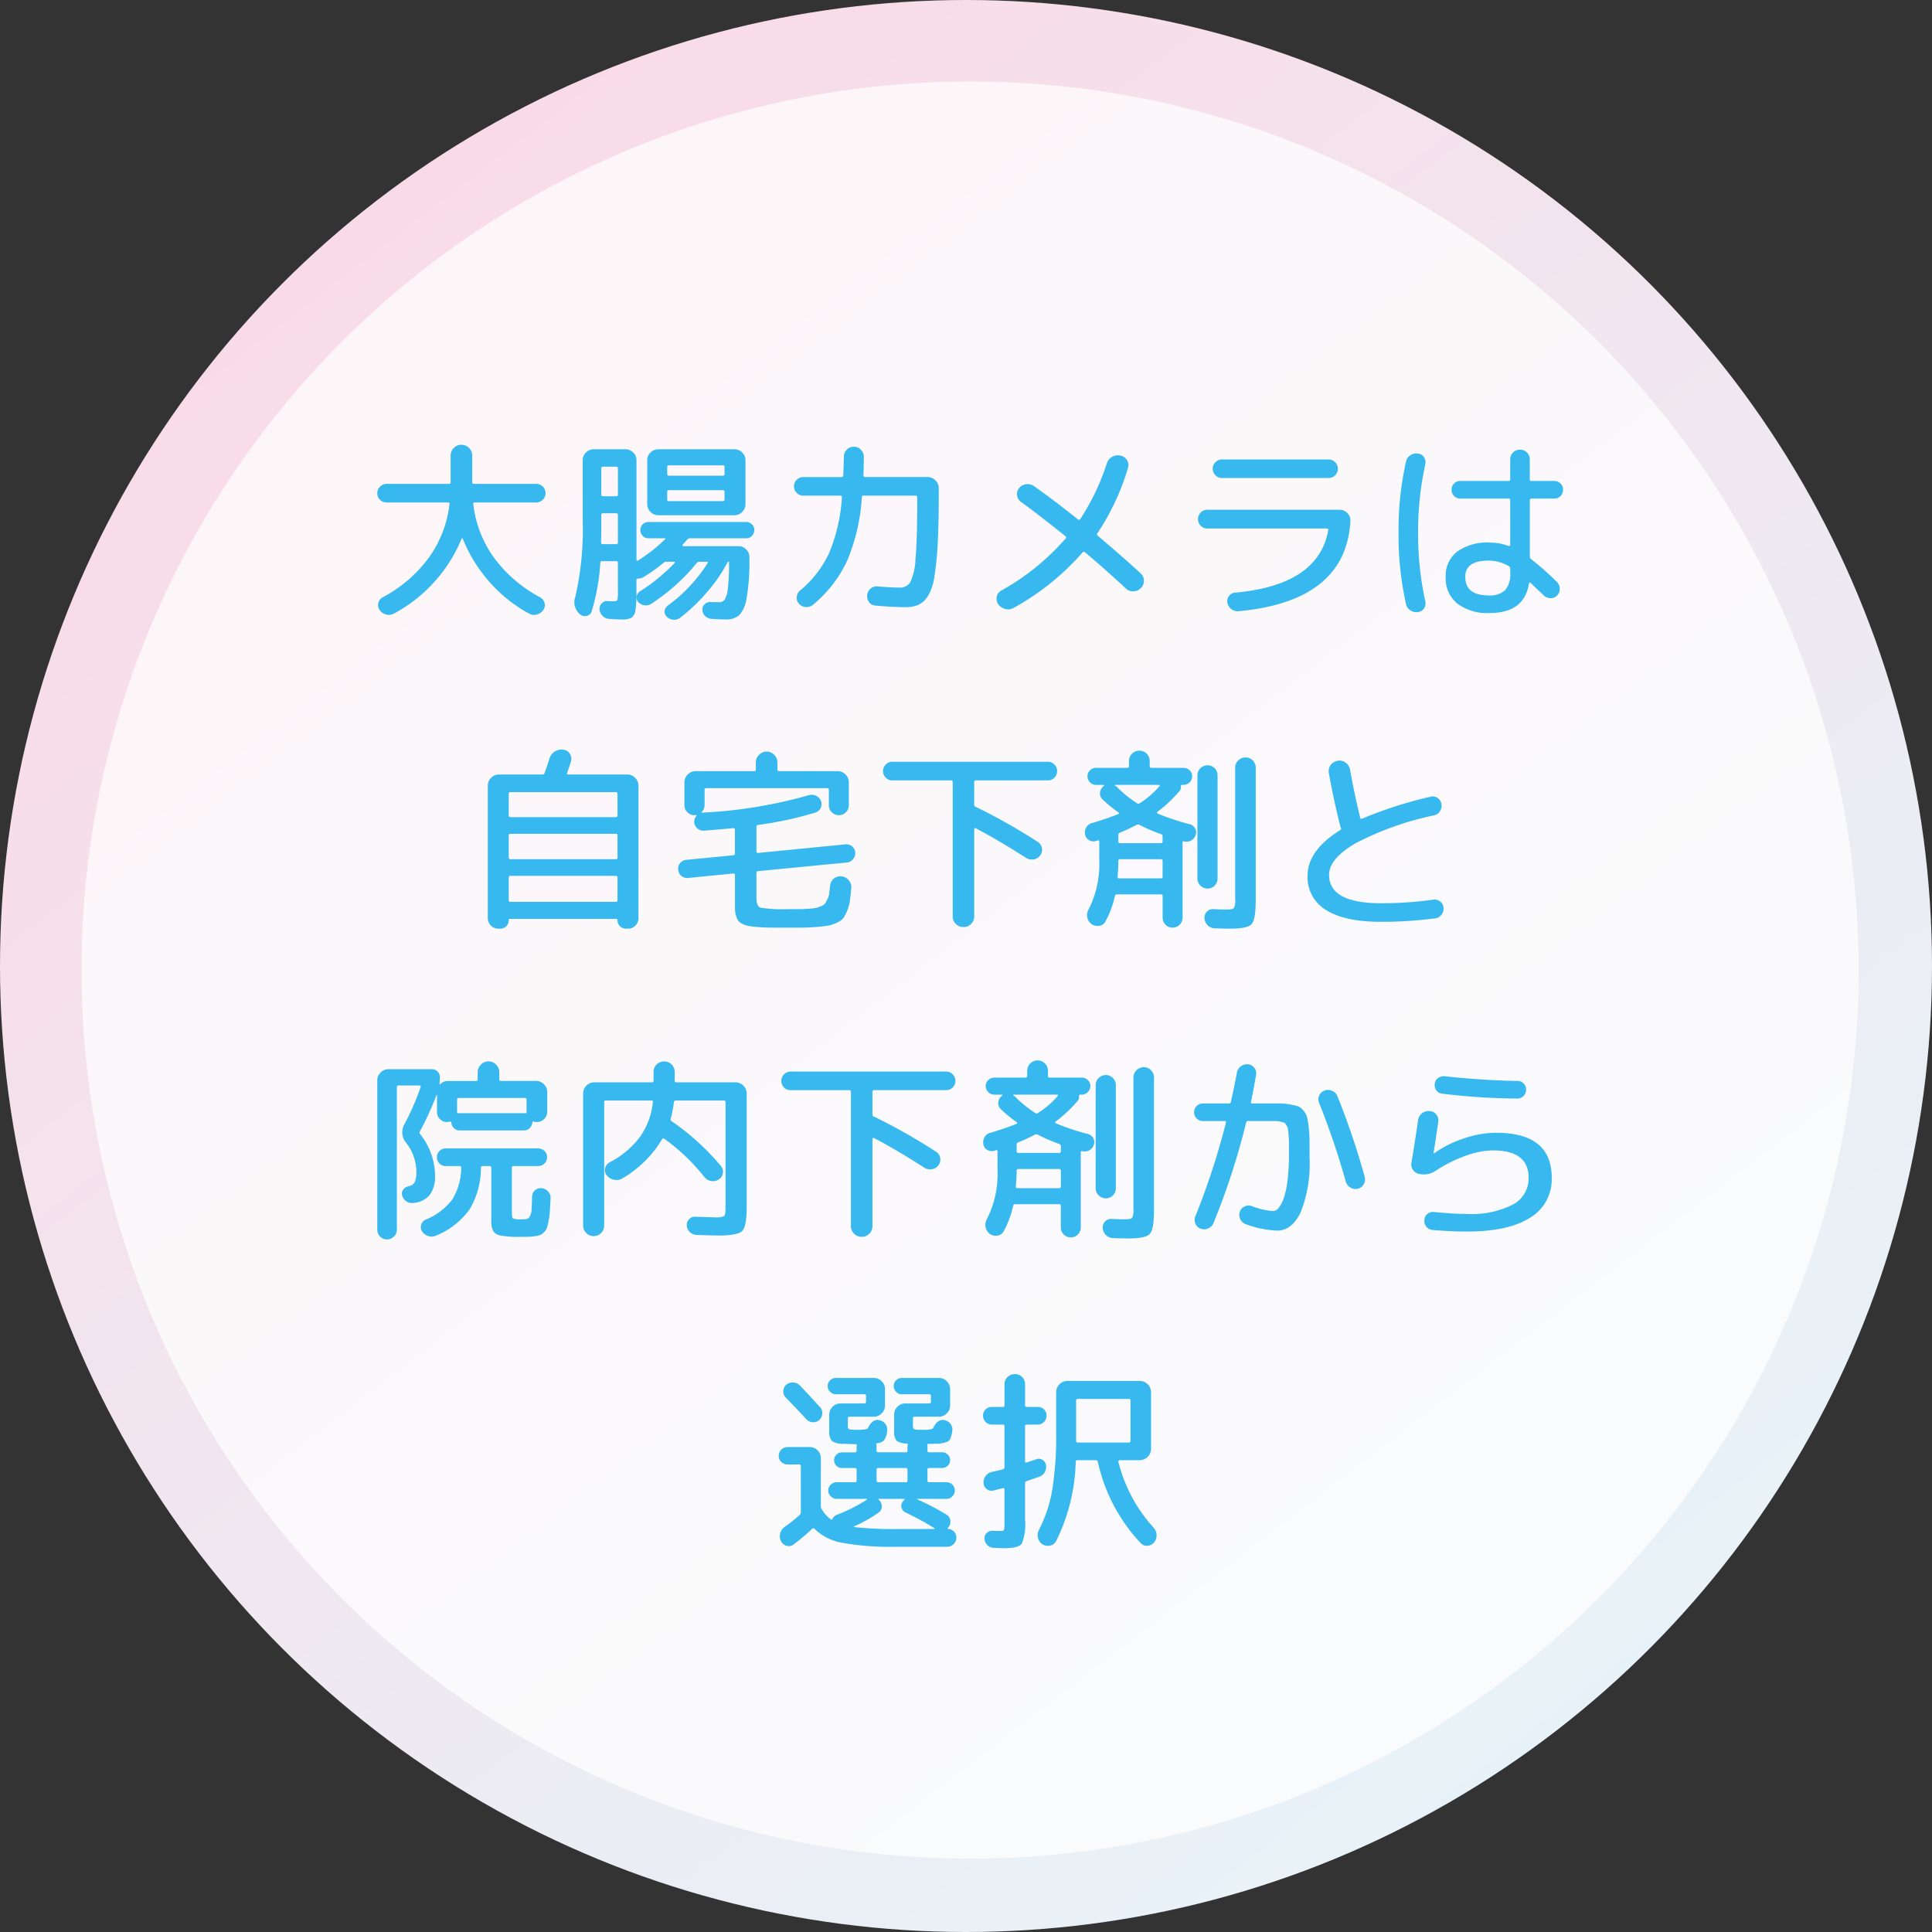
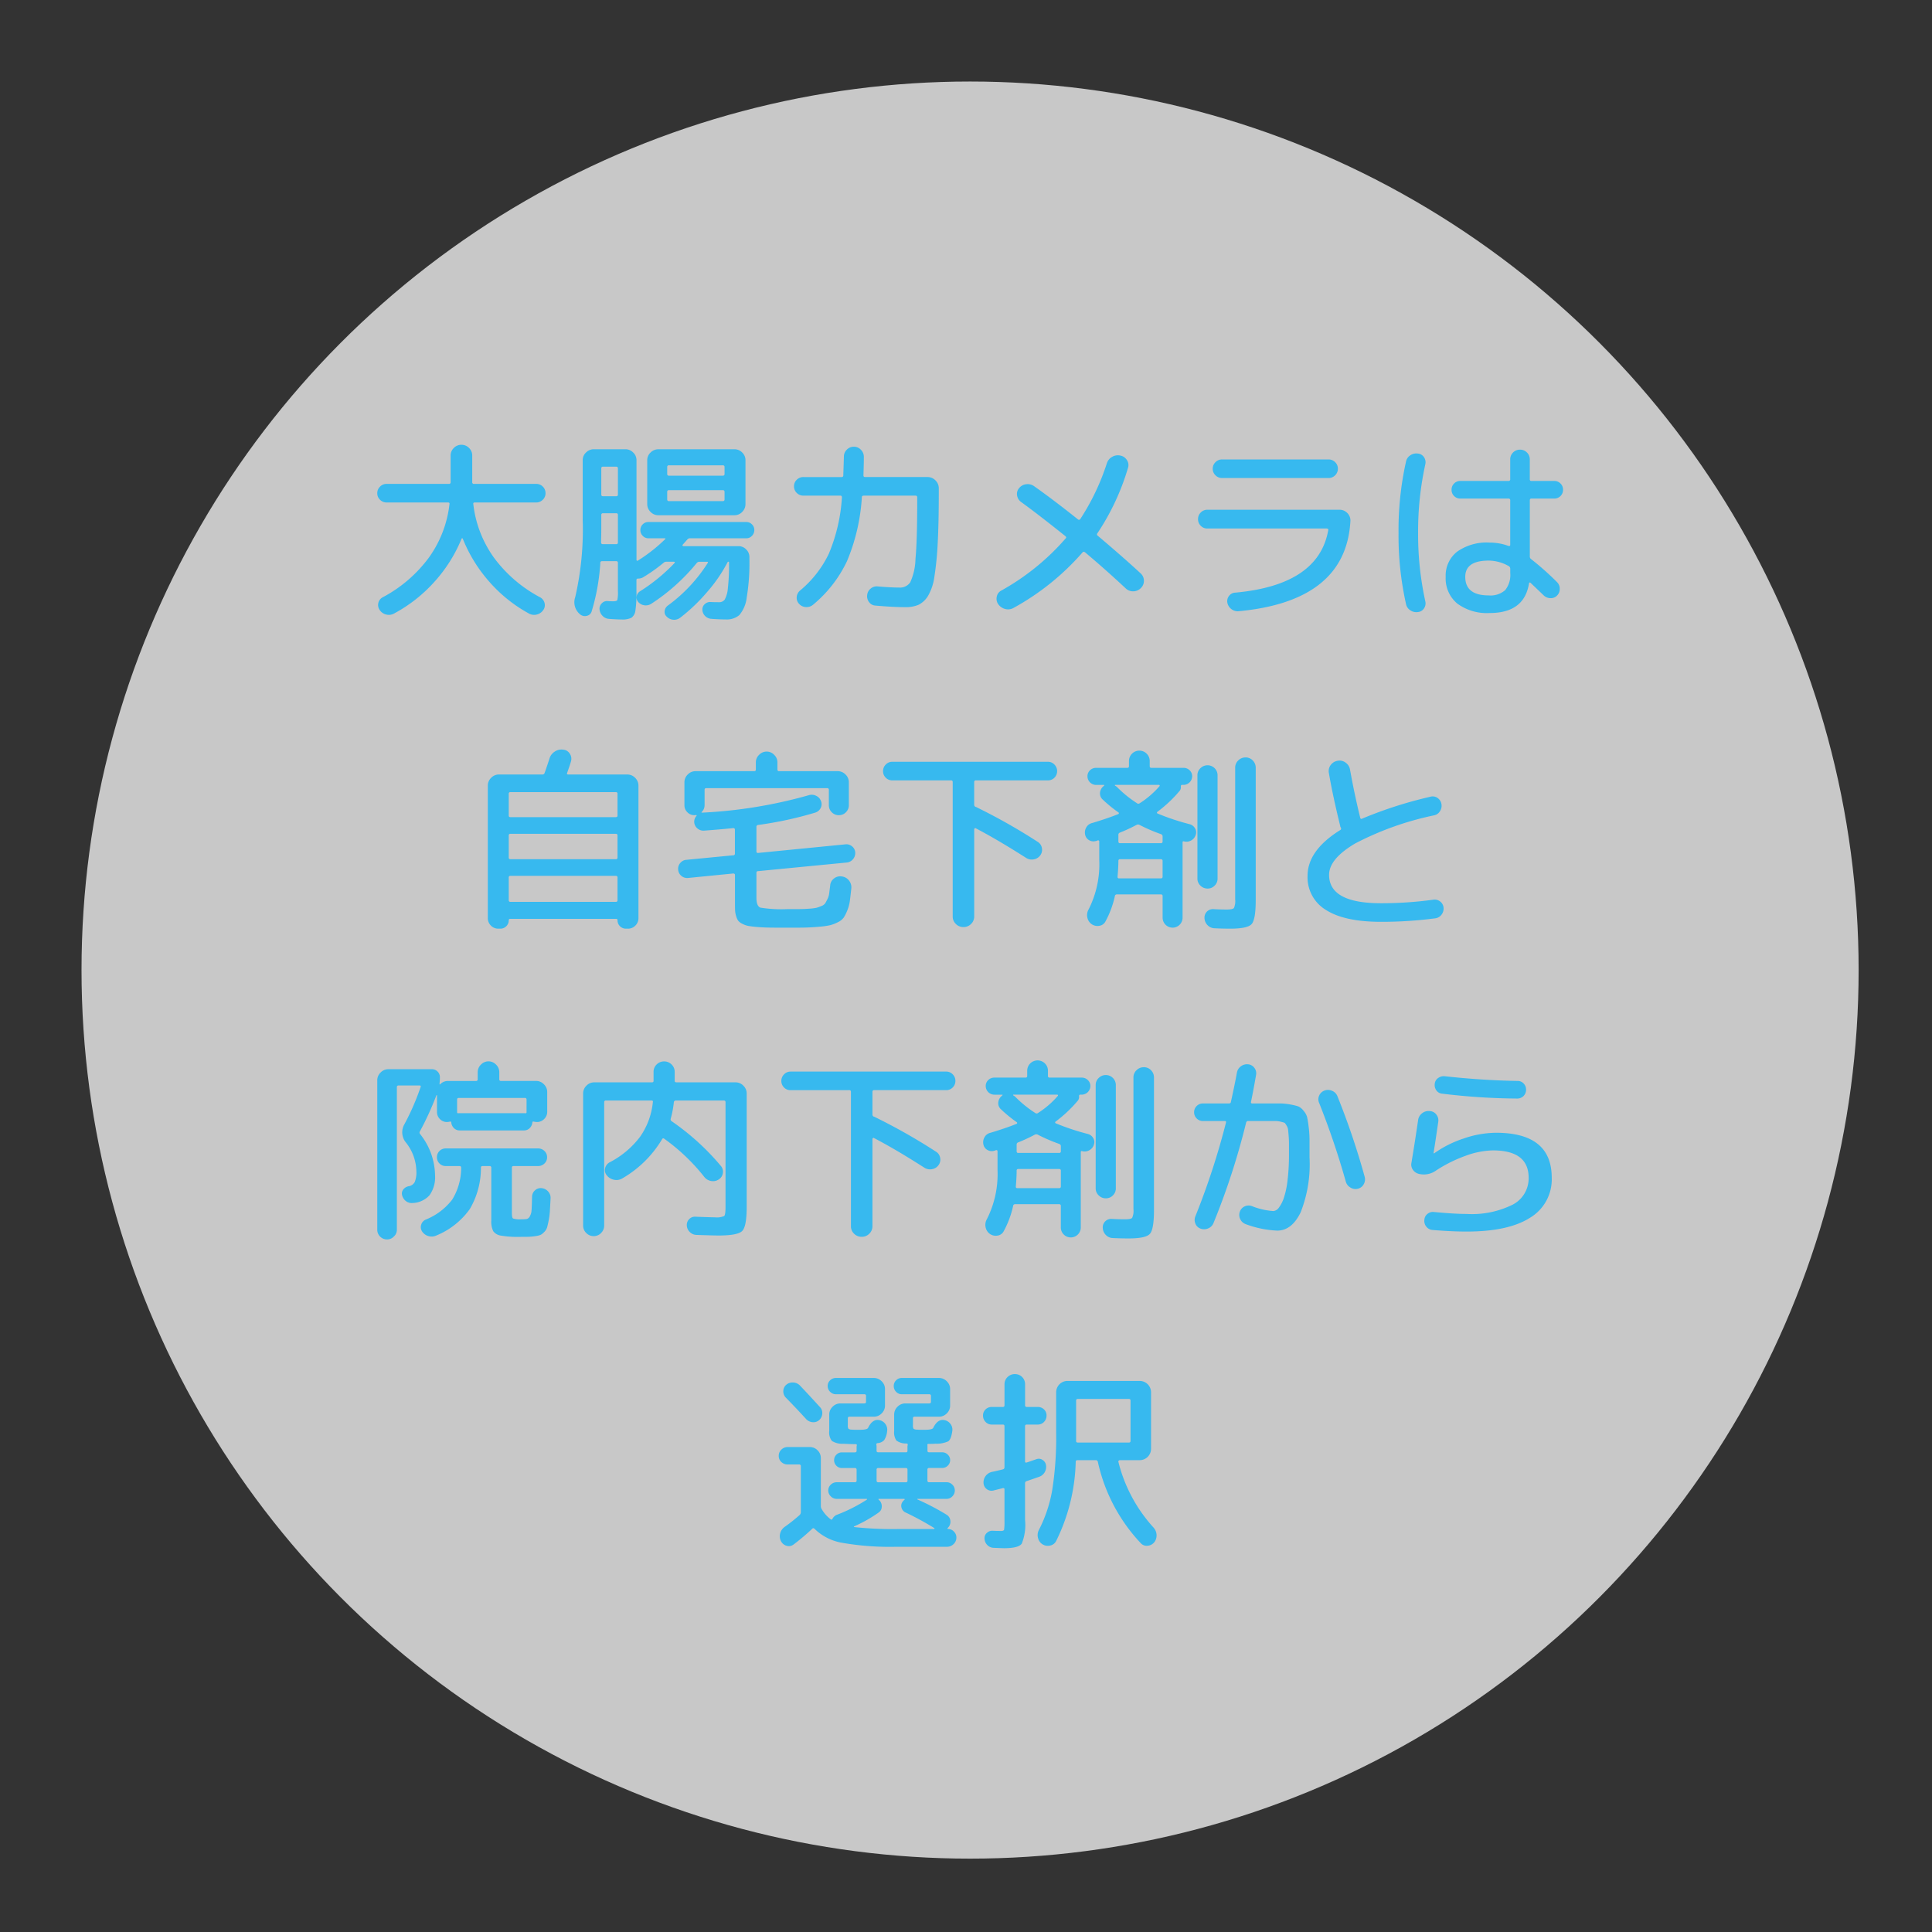
<svg xmlns="http://www.w3.org/2000/svg" width="237" height="237" viewBox="0 0 237 237">
  <rect x="0" y="0" width="237" height="237" fill="#333333" stroke="none" />
  <defs>
    <linearGradient id="linear-gradient" x1="0.823" y1="0.902" x2="0" y2="-0.168" gradientUnits="objectBoundingBox">
      <stop offset="0" stop-color="#e7f3f8" />
      <stop offset="1" stop-color="#ffd3e2" />
    </linearGradient>
  </defs>
  <g id="kv_point03" transform="translate(-124 -842)">
-     <circle id="楕円形_24" data-name="楕円形 24" cx="118.5" cy="118.5" r="118.5" transform="translate(124 842)" fill="url(#linear-gradient)" />
    <circle id="楕円形_27" data-name="楕円形 27" cx="109" cy="109" r="109" transform="translate(134 852)" fill="#fff" opacity="0.73" />
    <path id="パス_790" data-name="パス 790" d="M-52.08-13.488a1.083,1.083,0,0,1-.336.792,1.111,1.111,0,0,1-.816.336h-7.536q-.216,0-.168.216A13.918,13.918,0,0,0-58.38-5.556,16.814,16.814,0,0,0-52.728-.72a1.1,1.1,0,0,1,.528.684,1.018,1.018,0,0,1-.144.852,1.325,1.325,0,0,1-.792.564,1.291,1.291,0,0,1-.96-.108A17.766,17.766,0,0,1-58.944-2.6,18.222,18.222,0,0,1-62.232-7.92a.077.077,0,0,0-.072-.048.077.077,0,0,0-.072.048A18.114,18.114,0,0,1-65.736-2.6,18.186,18.186,0,0,1-70.68,1.272a1.291,1.291,0,0,1-.96.108,1.325,1.325,0,0,1-.792-.564,1.054,1.054,0,0,1-.156-.852,1.058,1.058,0,0,1,.516-.684A16.814,16.814,0,0,0-66.42-5.556a13.918,13.918,0,0,0,2.556-6.588q.048-.216-.168-.216h-7.536a1.111,1.111,0,0,1-.816-.336,1.083,1.083,0,0,1-.336-.792,1.111,1.111,0,0,1,.336-.816,1.111,1.111,0,0,1,.816-.336h7.632a.191.191,0,0,0,.216-.216V-18.12a1.254,1.254,0,0,1,.4-.936,1.286,1.286,0,0,1,.924-.384,1.286,1.286,0,0,1,.924.384,1.254,1.254,0,0,1,.4.936v3.264a.191.191,0,0,0,.216.216h7.632a1.111,1.111,0,0,1,.816.336A1.111,1.111,0,0,1-52.08-13.488ZM-46.416.984a.788.788,0,0,1-.612.564.893.893,0,0,1-.828-.2,1.912,1.912,0,0,1-.576-2.112,37.055,37.055,0,0,0,.912-9.48v-7.3a1.275,1.275,0,0,1,.408-.948,1.333,1.333,0,0,1,.96-.4h3.864a1.333,1.333,0,0,1,.96.4,1.275,1.275,0,0,1,.408.948V-5.328a.118.118,0,0,0,.06.108.08.08,0,0,0,.108-.012,19.481,19.481,0,0,0,3.336-2.616q.12-.12-.072-.12h-1.968a.93.93,0,0,1-.7-.3.988.988,0,0,1-.288-.708.948.948,0,0,1,.288-.7.948.948,0,0,1,.7-.288h12a.948.948,0,0,1,.7.288.948.948,0,0,1,.288.7.988.988,0,0,1-.288.708.93.93,0,0,1-.7.3h-6.912a.387.387,0,0,0-.312.144l-.576.648q-.048.024-.012.1t.084.072h6.768a1.293,1.293,0,0,1,.948.4,1.293,1.293,0,0,1,.4.948V-5.4A25.793,25.793,0,0,1-27.4-.7a4.022,4.022,0,0,1-.912,2.16,2.375,2.375,0,0,1-1.644.528q-.72,0-1.752-.072a1.178,1.178,0,0,1-.78-.336,1.11,1.11,0,0,1-.348-.768.841.841,0,0,1,.288-.7.943.943,0,0,1,.72-.264q.384.024,1.032.024a.813.813,0,0,0,.7-.324,3.456,3.456,0,0,0,.384-1.4,25.352,25.352,0,0,0,.144-3.12v-.048a.064.064,0,0,0-.072-.072.1.1,0,0,0-.1.048,18.544,18.544,0,0,1-2.5,3.648,21.874,21.874,0,0,1-3.312,3.168,1.222,1.222,0,0,1-.852.252,1.238,1.238,0,0,1-.8-.372.778.778,0,0,1-.264-.7A.972.972,0,0,1-37.08.288a19.089,19.089,0,0,0,4.9-5.232q.1-.144-.12-.144h-.888a.413.413,0,0,0-.336.144A24.078,24.078,0,0,1-39.12.072a1.212,1.212,0,0,1-.828.18,1.229,1.229,0,0,1-.756-.4A.82.82,0,0,1-40.9-.852a.887.887,0,0,1,.408-.612,21.952,21.952,0,0,0,4.248-3.48.066.066,0,0,0,.012-.1.1.1,0,0,0-.084-.048h-.912a.489.489,0,0,0-.36.12,20.01,20.01,0,0,1-2.5,1.776,1.137,1.137,0,0,1-.624.168q-.216,0-.216.168v1.368A14.339,14.339,0,0,1-41.052.876a1.29,1.29,0,0,1-.48.9,2.449,2.449,0,0,1-1.212.216q-.528,0-1.536-.072a1.176,1.176,0,0,1-.792-.36,1.3,1.3,0,0,1-.384-.816A.937.937,0,0,1-45.168,0a.869.869,0,0,1,.744-.264q.288.024.624.024.456,0,.528-.156A4.275,4.275,0,0,0-43.2-1.488V-4.944q0-.216-.192-.216h-1.752a.191.191,0,0,0-.216.216A25.686,25.686,0,0,1-46.416.984Zm1.176-17.52v3.192a.191.191,0,0,0,.216.216h1.632q.192,0,.192-.216v-3.192q0-.216-.192-.216h-1.632A.191.191,0,0,0-45.24-16.536Zm0,7.464q0,.288-.012.828t-.012.78a.191.191,0,0,0,.216.216h1.656q.192,0,.192-.216v-3.36q0-.216-.192-.216h-1.632a.191.191,0,0,0-.216.216Zm7.008-9.816H-28.9a1.293,1.293,0,0,1,.948.4,1.293,1.293,0,0,1,.4.948v5.376a1.333,1.333,0,0,1-.4.96,1.275,1.275,0,0,1-.948.408h-9.336a1.314,1.314,0,0,1-.96-.408,1.314,1.314,0,0,1-.408-.96v-5.376a1.275,1.275,0,0,1,.408-.948A1.333,1.333,0,0,1-38.232-18.888Zm8.112,6.144v-.912a.191.191,0,0,0-.216-.216h-6.6a.191.191,0,0,0-.216.216v.912a.191.191,0,0,0,.216.216h6.6A.191.191,0,0,0-30.12-12.744Zm0-3.12v-.84a.191.191,0,0,0-.216-.216h-6.6a.191.191,0,0,0-.216.216v.84a.191.191,0,0,0,.216.216h6.6A.191.191,0,0,0-30.12-15.864Zm9.672,2.664a1.111,1.111,0,0,1-.816-.336,1.111,1.111,0,0,1-.336-.816,1.083,1.083,0,0,1,.336-.792,1.111,1.111,0,0,1,.816-.336h4.68a.191.191,0,0,0,.216-.216q.072-2.16.072-2.28a1.178,1.178,0,0,1,.36-.864,1.178,1.178,0,0,1,.864-.36,1.16,1.16,0,0,1,.864.372,1.218,1.218,0,0,1,.36.876q0,.816-.048,2.256,0,.216.192.216h7.68a1.314,1.314,0,0,1,.96.408,1.314,1.314,0,0,1,.408.96v.552q0,3.768-.132,6.216a38.124,38.124,0,0,1-.4,4.044A6.354,6.354,0,0,1-5.16-.9,2.865,2.865,0,0,1-6.324.192,4.012,4.012,0,0,1-7.968.48q-1.464,0-3.624-.192a1.026,1.026,0,0,1-.78-.4,1.166,1.166,0,0,1-.252-.876,1.164,1.164,0,0,1,.408-.792,1.15,1.15,0,0,1,.84-.288q1.656.144,2.688.144a1.511,1.511,0,0,0,1.344-.636A7.223,7.223,0,0,0-6.7-5.412q.216-2.22.216-6.948v-.624A.191.191,0,0,0-6.7-13.2h-6.336q-.24,0-.24.192A23.924,23.924,0,0,1-15.1-5.16,15.578,15.578,0,0,1-19.272.192a1.221,1.221,0,0,1-.888.276A1.19,1.19,0,0,1-21,.048a1.052,1.052,0,0,1-.264-.828,1.154,1.154,0,0,1,.408-.78,13.341,13.341,0,0,0,3.528-4.512,21.138,21.138,0,0,0,1.608-6.912q0-.216-.192-.216ZM5.328.576A1.345,1.345,0,0,1,4.32.708,1.5,1.5,0,0,1,3.456.12a1.179,1.179,0,0,1-.18-.936A1.052,1.052,0,0,1,3.84-1.56a29.394,29.394,0,0,0,7.9-6.408q.12-.12-.048-.264-3.36-2.688-5.448-4.2a1.206,1.206,0,0,1-.48-.816,1.062,1.062,0,0,1,.264-.888A1.274,1.274,0,0,1,6.9-14.6a1.35,1.35,0,0,1,.972.252q2.568,1.824,5.352,4.056a.19.19,0,0,0,.288-.024,28.448,28.448,0,0,0,3.264-6.84,1.38,1.38,0,0,1,.648-.8,1.4,1.4,0,0,1,1.032-.156,1.217,1.217,0,0,1,.8.576,1.1,1.1,0,0,1,.108.96,29.423,29.423,0,0,1-3.744,7.992.19.19,0,0,0,.024.288q3.1,2.616,5.28,4.632a1.209,1.209,0,0,1,.4.888,1.2,1.2,0,0,1-.372.912,1.3,1.3,0,0,1-.924.4,1.26,1.26,0,0,1-.924-.348Q16.68-4.08,14.112-6.24q-.192-.144-.312,0A30.982,30.982,0,0,1,5.328.576Zm23.76-9.744A1.083,1.083,0,0,1,28.3-9.5a1.111,1.111,0,0,1-.336-.816,1.111,1.111,0,0,1,.336-.816,1.083,1.083,0,0,1,.792-.336H45.312a1.3,1.3,0,0,1,.972.408,1.28,1.28,0,0,1,.372.984Q46.1-.24,32.9.984A1.26,1.26,0,0,1,32.04.708a1.277,1.277,0,0,1-.48-.78,1.041,1.041,0,0,1,.216-.84A.98.98,0,0,1,32.52-1.3Q42.768-2.232,43.944-9a.1.1,0,0,0-.048-.12.258.258,0,0,0-.144-.048Zm1.824-8.472H43.968a1.111,1.111,0,0,1,.816.336,1.083,1.083,0,0,1,.336.792,1.111,1.111,0,0,1-.336.816,1.111,1.111,0,0,1-.816.336H30.912A1.111,1.111,0,0,1,30.1-15.7a1.111,1.111,0,0,1-.336-.816A1.083,1.083,0,0,1,30.1-17.3,1.111,1.111,0,0,1,30.912-17.64ZM63.624-5.232q-2.88,0-2.88,1.992,0,2.28,2.88,2.28a2.7,2.7,0,0,0,2.016-.648,2.975,2.975,0,0,0,.624-2.112v-.528a.358.358,0,0,0-.192-.312A5.047,5.047,0,0,0,63.624-5.232Zm.12,6.432A6.111,6.111,0,0,1,59.76.036,4,4,0,0,1,58.344-3.24a3.722,3.722,0,0,1,1.4-3.084,6.286,6.286,0,0,1,4-1.116,6.726,6.726,0,0,1,2.3.408q.216.048.216-.12v-5.472a.191.191,0,0,0-.216-.216h-5.9a1.044,1.044,0,0,1-.768-.312,1.044,1.044,0,0,1-.312-.768,1.044,1.044,0,0,1,.312-.768A1.044,1.044,0,0,1,60.144-15h5.9a.191.191,0,0,0,.216-.216V-17.64a1.159,1.159,0,0,1,.348-.852,1.159,1.159,0,0,1,.852-.348,1.159,1.159,0,0,1,.852.348,1.159,1.159,0,0,1,.348.852v2.424q0,.216.192.216h2.808a1.044,1.044,0,0,1,.768.312,1.044,1.044,0,0,1,.312.768,1.044,1.044,0,0,1-.312.768,1.044,1.044,0,0,1-.768.312H68.856q-.192,0-.192.216V-5.76a.374.374,0,0,0,.144.336A34.916,34.916,0,0,1,72-2.592a1.125,1.125,0,0,1,.336.828A1.125,1.125,0,0,1,72-.936a1.048,1.048,0,0,1-.828.312,1.214,1.214,0,0,1-.828-.36q-.1-.1-1.608-1.536-.12-.072-.168.072Q67.992,1.2,63.744,1.2Zm-8.808-.12A1.3,1.3,0,0,1,54,.864a1.184,1.184,0,0,1-.528-.792A38.433,38.433,0,0,1,52.56-8.64a38.433,38.433,0,0,1,.912-8.712A1.184,1.184,0,0,1,54-18.144a1.3,1.3,0,0,1,.936-.216.968.968,0,0,1,.744.444,1.079,1.079,0,0,1,.168.852A38.217,38.217,0,0,0,54.96-8.64a38.217,38.217,0,0,0,.888,8.424,1.079,1.079,0,0,1-.168.852A.968.968,0,0,1,54.936,1.08Zm-112.8,38.84a1.234,1.234,0,0,1-.924-.384,1.266,1.266,0,0,1-.372-.912V22.376a1.314,1.314,0,0,1,.408-.96,1.314,1.314,0,0,1,.96-.408h5.328a.263.263,0,0,0,.264-.168q.288-.792.6-1.776a1.531,1.531,0,0,1,.648-.864,1.487,1.487,0,0,1,1.032-.24,1.038,1.038,0,0,1,.816.492,1.109,1.109,0,0,1,.144.948q-.1.384-.48,1.44-.048.168.144.168h7.248a1.314,1.314,0,0,1,.96.408,1.314,1.314,0,0,1,.408.96V38.624a1.266,1.266,0,0,1-.372.912,1.234,1.234,0,0,1-.924.384h-.24a1,1,0,0,1-.732-.3,1,1,0,0,1-.3-.732.148.148,0,0,0-.168-.168H-56.424a.148.148,0,0,0-.168.168,1,1,0,0,1-.3.732,1,1,0,0,1-.732.3Zm1.272-16.536v2.664q0,.192.216.192h12.912q.216,0,.216-.192V23.384a.191.191,0,0,0-.216-.216H-56.376A.191.191,0,0,0-56.592,23.384Zm0,5.112v2.688a.191.191,0,0,0,.216.216h12.912a.191.191,0,0,0,.216-.216V28.5a.191.191,0,0,0-.216-.216H-56.376A.191.191,0,0,0-56.592,28.5Zm0,5.16v2.76a.191.191,0,0,0,.216.216h12.912a.191.191,0,0,0,.216-.216v-2.76a.191.191,0,0,0-.216-.216H-56.376A.191.191,0,0,0-56.592,33.656Zm21.96.048a1.085,1.085,0,0,1-.792-.264,1.094,1.094,0,0,1-.384-.744,1.069,1.069,0,0,1,.264-.84,1.056,1.056,0,0,1,.768-.384l5.712-.552a.191.191,0,0,0,.216-.216V27.776q0-.192-.216-.192-1.344.144-3.576.312a1.126,1.126,0,0,1-.8-.264,1.1,1.1,0,0,1-.4-.768,1.085,1.085,0,0,1,.288-.792q.024-.024,0-.06t-.048-.036a.728.728,0,0,1-.216.024,1.178,1.178,0,0,1-.864-.36,1.178,1.178,0,0,1-.36-.864V21.968a1.314,1.314,0,0,1,.408-.96,1.314,1.314,0,0,1,.96-.408h7.2q.192,0,.192-.216V19.52a1.266,1.266,0,0,1,.4-.924,1.266,1.266,0,0,1,.924-.4,1.266,1.266,0,0,1,.924.4,1.266,1.266,0,0,1,.4.924v.864a.191.191,0,0,0,.216.216h7.176a1.314,1.314,0,0,1,.96.408,1.314,1.314,0,0,1,.408.96v2.808a1.178,1.178,0,0,1-.36.864A1.178,1.178,0,0,1-16.1,26a1.178,1.178,0,0,1-.864-.36,1.178,1.178,0,0,1-.36-.864V22.9a.191.191,0,0,0-.216-.216H-32.376q-.192,0-.192.216v1.872a1.151,1.151,0,0,1-.36.84q-.072.072.072.072h.072A58.115,58.115,0,0,0-19.8,23.552a1.212,1.212,0,0,1,.9.06,1.131,1.131,0,0,1,.612.66,1.018,1.018,0,0,1-.048.864,1.106,1.106,0,0,1-.672.552A45.414,45.414,0,0,1-26.016,27.2a.214.214,0,0,0-.192.216V30.44a.17.17,0,0,0,.192.192l10.728-1.056a1.056,1.056,0,0,1,.816.252,1.017,1.017,0,0,1,.384.756,1.141,1.141,0,0,1-.276.816,1.121,1.121,0,0,1-.78.408l-10.872,1.056q-.192,0-.192.216v3.048q0,1.032.492,1.212a16.126,16.126,0,0,0,3.348.18h1.476q.444,0,1.116-.048a6.368,6.368,0,0,0,.912-.108,4.46,4.46,0,0,0,.612-.216,1,1,0,0,0,.48-.336q.108-.18.276-.516a2.211,2.211,0,0,0,.216-.72l.12-.96a1.167,1.167,0,0,1,.468-.852,1.223,1.223,0,0,1,.948-.252,1.294,1.294,0,0,1,.888.5,1.32,1.32,0,0,1,.288.96q-.1.936-.18,1.548a4.715,4.715,0,0,1-.312,1.164,5.371,5.371,0,0,1-.432.864,1.834,1.834,0,0,1-.72.576,4.436,4.436,0,0,1-.96.372,10.337,10.337,0,0,1-1.392.192q-.948.084-1.776.1t-2.34.012q-1.224,0-1.956-.012t-1.464-.072a11.027,11.027,0,0,1-1.1-.132,2.768,2.768,0,0,1-.744-.264,1.456,1.456,0,0,1-.5-.372,2,2,0,0,1-.252-.564,2.835,2.835,0,0,1-.132-.756q-.012-.372-.012-1V33.344q0-.192-.216-.192Zm25.08-11.976a1.072,1.072,0,0,1-.8-.336,1.1,1.1,0,0,1-.324-.792,1.111,1.111,0,0,1,.336-.816,1.083,1.083,0,0,1,.792-.336h19.1a1.083,1.083,0,0,1,.792.336,1.144,1.144,0,0,1,.012,1.608,1.072,1.072,0,0,1-.8.336H.72a.191.191,0,0,0-.216.216V24.7a.28.28,0,0,0,.192.288H.72a72.025,72.025,0,0,1,7.56,4.272,1.1,1.1,0,0,1,.528.756,1.126,1.126,0,0,1-.192.9,1.209,1.209,0,0,1-.792.5,1.278,1.278,0,0,1-.936-.168Q3.408,29.024.7,27.608q-.048-.048-.12,0a.141.141,0,0,0-.072.12v10.7a1.246,1.246,0,0,1-.384.912,1.274,1.274,0,0,1-.936.384,1.274,1.274,0,0,1-.936-.384,1.246,1.246,0,0,1-.384-.912V21.944q0-.216-.192-.216ZM30,34.64a1.178,1.178,0,0,1-.864.36,1.218,1.218,0,0,1-.876-.36,1.16,1.16,0,0,1-.372-.864V21.1a1.16,1.16,0,0,1,.372-.864,1.218,1.218,0,0,1,.876-.36A1.229,1.229,0,0,1,30.36,21.1V33.776A1.178,1.178,0,0,1,30,34.64ZM32.88,19.3a1.246,1.246,0,0,1,.912-.384,1.187,1.187,0,0,1,.888.372,1.247,1.247,0,0,1,.36.9V36.44q0,2.352-.5,2.916t-2.616.564q-.984,0-1.944-.048a1.225,1.225,0,0,1-.852-.384,1.292,1.292,0,0,1-.372-.864,1.033,1.033,0,0,1,1.1-1.1q.816.048,1.632.048.72,0,.876-.18a2.084,2.084,0,0,0,.156-1.068V20.192A1.207,1.207,0,0,1,32.88,19.3ZM15.432,29.168a1.056,1.056,0,0,1-.84-.108,1,1,0,0,1-.48-.684,1.21,1.21,0,0,1,.144-.876,1.1,1.1,0,0,1,.72-.54q1.848-.552,3.216-1.1a.112.112,0,0,0,.06-.084.114.114,0,0,0-.036-.108,16.492,16.492,0,0,1-1.944-1.584.987.987,0,0,1-.336-.8,1.147,1.147,0,0,1,.384-.8l.1-.1q.048-.024.048-.06t-.048-.036h-.96A1.065,1.065,0,0,1,14.4,21.224a.977.977,0,0,1,.312-.732,1.036,1.036,0,0,1,.744-.3H19.3q.192,0,.192-.216v-.624a1.272,1.272,0,1,1,2.544,0v.624q0,.216.192.216h3.96a1.036,1.036,0,0,1,.744.3.977.977,0,0,1,.312.732,1.065,1.065,0,0,1-1.056,1.056h-.168q-.168,0-.168.192a.707.707,0,0,1-.192.6,16.121,16.121,0,0,1-2.688,2.52.12.12,0,0,0,0,.192,28.62,28.62,0,0,0,3.96,1.32,1.075,1.075,0,0,1,.66.5.944.944,0,0,1,.084.816,1.142,1.142,0,0,1-.564.684,1.157,1.157,0,0,1-.876.108q-.168-.048-.168.12v9.24a1.224,1.224,0,0,1-2.448,0v-2.64a.191.191,0,0,0-.216-.216H18a.235.235,0,0,0-.24.216,11.693,11.693,0,0,1-1.152,3.1,1,1,0,0,1-.768.54,1.246,1.246,0,0,1-.96-.228,1.307,1.307,0,0,1-.5-.828,1.379,1.379,0,0,1,.168-.972,12.232,12.232,0,0,0,1.3-6.024V29.24q0-.192-.216-.144a.261.261,0,0,1-.1.048A.393.393,0,0,1,15.432,29.168Zm2.616-6.6a14.055,14.055,0,0,0,2.4,1.944.281.281,0,0,0,.36.024,11.028,11.028,0,0,0,2.424-2.088.093.093,0,0,0,.024-.108q-.024-.06-.072-.06H17.808q-.048,0-.048.036a.081.081,0,0,0,.024.06A1.013,1.013,0,0,1,18.048,22.568Zm.144,5.856v.792q0,.216.192.216H23.4a.191.191,0,0,0,.216-.216v-.6a.28.28,0,0,0-.192-.288,20.625,20.625,0,0,1-2.664-1.152.415.415,0,0,0-.36.024,19.619,19.619,0,0,1-2.016.936A.28.28,0,0,0,18.192,28.424Zm0,3.216q0,.72-.1,1.92a.17.17,0,0,0,.192.192H23.4a.191.191,0,0,0,.216-.216v-1.92A.191.191,0,0,0,23.4,31.4H18.384q-.192,0-.192.216ZM50.4,39.08q-4.44,0-6.72-1.44a4.665,4.665,0,0,1-2.28-4.2q0-3.12,4.008-5.616a.192.192,0,0,0,.072-.288l-.048-.1a.213.213,0,0,1-.024-.1q-.912-3.7-1.392-6.5a1.249,1.249,0,0,1,.216-.984,1.3,1.3,0,0,1,.864-.528,1.218,1.218,0,0,1,.972.228,1.312,1.312,0,0,1,.54.852q.552,3.072,1.248,5.9.048.216.24.12a51.3,51.3,0,0,1,8.376-2.688,1.021,1.021,0,0,1,.864.144,1.125,1.125,0,0,1,.48.72,1.194,1.194,0,0,1-.168.9,1.092,1.092,0,0,1-.72.516,37.264,37.264,0,0,0-9.672,3.444Q44.04,31.352,44.04,33.32q0,3.48,6.36,3.48a46.678,46.678,0,0,0,6.408-.432,1.076,1.076,0,0,1,.852.216,1.046,1.046,0,0,1,.42.744,1.194,1.194,0,0,1-.24.864,1.12,1.12,0,0,1-.744.456A50.278,50.278,0,0,1,50.4,39.08ZM-70.68,77.68a1.1,1.1,0,0,1-.84.36,1.159,1.159,0,0,1-.852-.348,1.159,1.159,0,0,1-.348-.852V58.528a1.314,1.314,0,0,1,.408-.96,1.314,1.314,0,0,1,.96-.408h5.328a.948.948,0,0,1,.7.288.948.948,0,0,1,.288.7q0,.288-.048.816,0,.12.1.024a1.3,1.3,0,0,1,.96-.384h3.408a.191.191,0,0,0,.216-.216V57.52a1.266,1.266,0,0,1,.4-.924,1.266,1.266,0,0,1,.924-.4,1.266,1.266,0,0,1,.924.4,1.266,1.266,0,0,1,.4.924v.864q0,.216.192.216h4.32a1.314,1.314,0,0,1,.96.408,1.314,1.314,0,0,1,.408.96v2.4a1.226,1.226,0,0,1-.372.9,1.226,1.226,0,0,1-.9.372,2.021,2.021,0,0,1-.36-.048q-.192-.048-.192.12a1.1,1.1,0,0,1-.336.684.969.969,0,0,1-.7.276h-7.872a.969.969,0,0,1-.7-.276,1.1,1.1,0,0,1-.336-.684q0-.168-.192-.12a1.41,1.41,0,0,1-.336.048,1.178,1.178,0,0,1-.864-.36,1.178,1.178,0,0,1-.36-.864V60.352q-.024-.024-.072,0a36.034,36.034,0,0,1-2.016,4.416.279.279,0,0,0,.024.36,8.277,8.277,0,0,1,1.824,5.04,3.79,3.79,0,0,1-.684,2.46,2.933,2.933,0,0,1-2.124.948,1.126,1.126,0,0,1-.8-.264,1.279,1.279,0,0,1-.444-.744.789.789,0,0,1,.18-.684,1.077,1.077,0,0,1,.66-.372A1.021,1.021,0,0,0-68.124,71a3.208,3.208,0,0,0,.2-1.356,5.84,5.84,0,0,0-1.272-3.48,1.961,1.961,0,0,1-.192-2.256,30.057,30.057,0,0,0,1.992-4.584q.048-.168-.144-.168H-70.1q-.216,0-.216.192v17.5A1.1,1.1,0,0,1-70.68,77.68ZM-62.928,60.9v1.512q0,.192.192.144h8.112q.216.048.216-.12V60.9a.191.191,0,0,0-.216-.216h-8.112Q-62.928,60.688-62.928,60.9ZM-52.56,71.752a1.209,1.209,0,0,1,.8.408,1.127,1.127,0,0,1,.3.84q-.048.936-.084,1.536a8.715,8.715,0,0,1-.144,1.152q-.108.552-.192.852a1.342,1.342,0,0,1-.336.564,1.877,1.877,0,0,1-.432.36,2.262,2.262,0,0,1-.648.168,7.072,7.072,0,0,1-.828.084q-.36.012-1.08.012a12.192,12.192,0,0,1-2.352-.156,1.4,1.4,0,0,1-.936-.54,2.639,2.639,0,0,1-.24-1.32V69.256a.191.191,0,0,0-.216-.216h-.84q-.216,0-.216.192a9.926,9.926,0,0,1-1.368,5.088,9.435,9.435,0,0,1-4.1,3.24,1.365,1.365,0,0,1-.972.072,1.376,1.376,0,0,1-.78-.576.95.95,0,0,1-.108-.816.977.977,0,0,1,.54-.624,7.686,7.686,0,0,0,3.264-2.46,7.438,7.438,0,0,0,1.1-3.9q0-.216-.192-.216h-1.7a1.044,1.044,0,0,1-.768-.312,1.044,1.044,0,0,1-.312-.768,1.044,1.044,0,0,1,.312-.768,1.044,1.044,0,0,1,.768-.312h11.328a1.084,1.084,0,0,1,.78.312,1.024,1.024,0,0,1,.324.768,1.024,1.024,0,0,1-.324.768,1.084,1.084,0,0,1-.78.312h-3.024q-.192,0-.192.216V74.8q0,.576.144.672a2.664,2.664,0,0,0,.984.1,4.441,4.441,0,0,0,.7-.036.625.625,0,0,0,.372-.324,1.728,1.728,0,0,0,.216-.792q.036-.5.06-1.632a1.055,1.055,0,0,1,.372-.78A1.02,1.02,0,0,1-52.56,71.752Zm7.3,5.5a1.246,1.246,0,0,1-.912.384,1.246,1.246,0,0,1-.912-.384,1.246,1.246,0,0,1-.384-.912v-16.2a1.314,1.314,0,0,1,.408-.96,1.314,1.314,0,0,1,.96-.408h7.08a.17.17,0,0,0,.192-.192V57.5a1.234,1.234,0,0,1,.384-.924,1.266,1.266,0,0,1,.912-.372,1.266,1.266,0,0,1,.912.372,1.234,1.234,0,0,1,.384.924v1.08q0,.192.216.192h7.248a1.314,1.314,0,0,1,.96.408,1.314,1.314,0,0,1,.408.96V74.08q0,2.376-.552,2.928t-2.88.552q-.648,0-2.736-.072a1.2,1.2,0,0,1-.816-.36,1.176,1.176,0,0,1-.36-.792,1,1,0,0,1,.288-.78.95.95,0,0,1,.768-.3q1.872.072,2.376.072a2.306,2.306,0,0,0,1.152-.156Q-30,75.016-30,74.08V61.216A.191.191,0,0,0-30.216,61H-36.1a.235.235,0,0,0-.24.216,11.876,11.876,0,0,1-.384,2.016.274.274,0,0,0,.12.312,30.155,30.155,0,0,1,6.048,5.5,1.049,1.049,0,0,1,.228.876,1.077,1.077,0,0,1-.492.756,1.259,1.259,0,0,1-.936.2,1.345,1.345,0,0,1-.84-.492,24.207,24.207,0,0,0-4.9-4.68q-.192-.144-.288.048a13.6,13.6,0,0,1-4.872,4.8,1.371,1.371,0,0,1-1.032.168,1.489,1.489,0,0,1-.888-.552.979.979,0,0,1-.192-.876,1.092,1.092,0,0,1,.552-.708,11,11,0,0,0,3.732-3.132,8.94,8.94,0,0,0,1.572-4.26Q-38.856,61-39.1,61h-5.568a.191.191,0,0,0-.216.216v15.12A1.246,1.246,0,0,1-45.264,77.248Zm23.232-17.52a1.072,1.072,0,0,1-.8-.336,1.1,1.1,0,0,1-.324-.792,1.111,1.111,0,0,1,.336-.816,1.083,1.083,0,0,1,.792-.336h19.1a1.083,1.083,0,0,1,.792.336A1.111,1.111,0,0,1-1.8,58.6a1.1,1.1,0,0,1-.324.792,1.072,1.072,0,0,1-.8.336H-11.76a.191.191,0,0,0-.216.216V62.7a.28.28,0,0,0,.192.288h.024A72.024,72.024,0,0,1-4.2,67.264a1.1,1.1,0,0,1,.528.756,1.126,1.126,0,0,1-.192.9,1.209,1.209,0,0,1-.792.5,1.278,1.278,0,0,1-.936-.168q-3.48-2.232-6.192-3.648-.048-.048-.12,0a.141.141,0,0,0-.072.12v10.7a1.246,1.246,0,0,1-.384.912,1.274,1.274,0,0,1-.936.384,1.274,1.274,0,0,1-.936-.384,1.246,1.246,0,0,1-.384-.912V59.944q0-.216-.192-.216ZM17.52,72.64a1.178,1.178,0,0,1-.864.36,1.218,1.218,0,0,1-.876-.36,1.16,1.16,0,0,1-.372-.864V59.1a1.16,1.16,0,0,1,.372-.864,1.218,1.218,0,0,1,.876-.36A1.229,1.229,0,0,1,17.88,59.1V71.776A1.178,1.178,0,0,1,17.52,72.64ZM20.4,57.3a1.246,1.246,0,0,1,.912-.384,1.187,1.187,0,0,1,.888.372,1.247,1.247,0,0,1,.36.9V74.44q0,2.352-.5,2.916t-2.616.564q-.984,0-1.944-.048a1.225,1.225,0,0,1-.852-.384,1.292,1.292,0,0,1-.372-.864,1.033,1.033,0,0,1,1.1-1.1q.816.048,1.632.048.72,0,.876-.18a2.084,2.084,0,0,0,.156-1.068V58.192A1.207,1.207,0,0,1,20.4,57.3ZM2.952,67.168a1.056,1.056,0,0,1-.84-.108,1,1,0,0,1-.48-.684,1.21,1.21,0,0,1,.144-.876,1.1,1.1,0,0,1,.72-.54q1.848-.552,3.216-1.1a.112.112,0,0,0,.06-.084.114.114,0,0,0-.036-.108A16.493,16.493,0,0,1,3.792,62.08a.987.987,0,0,1-.336-.8,1.147,1.147,0,0,1,.384-.8l.1-.1q.048-.024.048-.06t-.048-.036h-.96A1.065,1.065,0,0,1,1.92,59.224a.977.977,0,0,1,.312-.732,1.036,1.036,0,0,1,.744-.3h3.84q.192,0,.192-.216v-.624a1.273,1.273,0,0,1,2.172-.9,1.226,1.226,0,0,1,.372.9v.624q0,.216.192.216H13.7a1.036,1.036,0,0,1,.744.3.977.977,0,0,1,.312.732A1.065,1.065,0,0,1,13.7,60.28h-.168q-.168,0-.168.192a.707.707,0,0,1-.192.6,16.121,16.121,0,0,1-2.688,2.52.12.12,0,0,0,0,.192,28.62,28.62,0,0,0,3.96,1.32,1.075,1.075,0,0,1,.66.5.944.944,0,0,1,.084.816,1.142,1.142,0,0,1-.564.684,1.157,1.157,0,0,1-.876.108q-.168-.048-.168.12v9.24a1.224,1.224,0,0,1-2.448,0v-2.64a.191.191,0,0,0-.216-.216H5.52a.235.235,0,0,0-.24.216,11.693,11.693,0,0,1-1.152,3.1,1,1,0,0,1-.768.54,1.246,1.246,0,0,1-.96-.228,1.307,1.307,0,0,1-.5-.828,1.379,1.379,0,0,1,.168-.972,12.232,12.232,0,0,0,1.3-6.024V67.24q0-.192-.216-.144a.261.261,0,0,1-.1.048A.393.393,0,0,1,2.952,67.168Zm2.616-6.6a14.055,14.055,0,0,0,2.4,1.944.281.281,0,0,0,.36.024,11.028,11.028,0,0,0,2.424-2.088.093.093,0,0,0,.024-.108q-.024-.06-.072-.06H5.328q-.048,0-.048.036a.081.081,0,0,0,.024.06A1.013,1.013,0,0,1,5.568,60.568Zm.144,5.856v.792q0,.216.192.216H10.92a.191.191,0,0,0,.216-.216v-.6a.28.28,0,0,0-.192-.288A20.626,20.626,0,0,1,8.28,65.176a.415.415,0,0,0-.36.024,19.618,19.618,0,0,1-2.016.936A.28.28,0,0,0,5.712,66.424Zm0,3.216q0,.72-.1,1.92a.17.17,0,0,0,.192.192H10.92a.191.191,0,0,0,.216-.216v-1.92a.191.191,0,0,0-.216-.216H5.9q-.192,0-.192.216ZM28.56,63.52a1.08,1.08,0,1,1,0-2.16h3.192q.216,0,.24-.168.528-2.4.744-3.624a1.212,1.212,0,0,1,.492-.768,1.235,1.235,0,0,1,.876-.24,1.052,1.052,0,0,1,.768.432,1.072,1.072,0,0,1,.216.84q-.384,2.208-.624,3.312-.048.216.144.216H38a7.117,7.117,0,0,1,1.3.132,6.213,6.213,0,0,1,.984.24,1.725,1.725,0,0,1,.624.528,2.018,2.018,0,0,1,.432.756,11.8,11.8,0,0,1,.192,1.2A12.849,12.849,0,0,1,41.64,65.8v2.16a16.069,16.069,0,0,1-1.092,6.768Q39.456,76.96,37.68,76.96a12.513,12.513,0,0,1-3.864-.792,1.175,1.175,0,0,1-.672-.612,1.159,1.159,0,0,1-.048-.924,1.092,1.092,0,0,1,.6-.648,1.139,1.139,0,0,1,.888-.024,8.635,8.635,0,0,0,2.616.6.915.915,0,0,0,.672-.408,4.1,4.1,0,0,0,.624-1.224,10.713,10.713,0,0,0,.456-2.2A26.144,26.144,0,0,0,39.12,67.6V66.232q0-.408-.048-.984T39,64.5a1.392,1.392,0,0,0-.192-.456q-.168-.288-.264-.324T38.1,63.6a2.581,2.581,0,0,0-.588-.084H34.128a.241.241,0,0,0-.264.192,87.643,87.643,0,0,1-4.008,12.336,1.168,1.168,0,0,1-.66.648,1.233,1.233,0,0,1-.924.024,1.045,1.045,0,0,1-.636-.624,1.165,1.165,0,0,1,.012-.912,90.8,90.8,0,0,0,3.744-11.472q.048-.192-.144-.192Zm17.52,7.392a96.413,96.413,0,0,0-3.264-9.624,1.072,1.072,0,0,1,.012-.9,1.131,1.131,0,0,1,.66-.612,1.221,1.221,0,0,1,.948.048,1.166,1.166,0,0,1,.636.672,92.038,92.038,0,0,1,3.336,9.864,1.21,1.21,0,0,1-.12.912,1.1,1.1,0,0,1-.72.552,1.157,1.157,0,0,1-.924-.156A1.213,1.213,0,0,1,46.08,70.912ZM55.056,70a1.215,1.215,0,0,1-.744-.516,1.079,1.079,0,0,1-.168-.852q.408-2.424.816-5.232a1.25,1.25,0,0,1,.48-.828,1.267,1.267,0,0,1,.936-.276,1.058,1.058,0,0,1,.816.42,1.137,1.137,0,0,1,.24.9q-.384,2.664-.576,3.816,0,.048.024.048h.048a13.461,13.461,0,0,1,3.636-1.824,12.424,12.424,0,0,1,3.948-.7q6.84,0,6.84,5.52a5.478,5.478,0,0,1-2.652,4.9q-2.652,1.7-7.788,1.7-1.848,0-4.152-.192a1.056,1.056,0,0,1-.768-.384,1.069,1.069,0,0,1-.264-.84.994.994,0,0,1,.372-.744,1.042,1.042,0,0,1,.8-.24q2.544.24,4.008.24a11.253,11.253,0,0,0,5.676-1.152A3.63,3.63,0,0,0,68.52,70.48q0-3.36-4.392-3.36a10.186,10.186,0,0,0-3.336.66,17.124,17.124,0,0,0-3.672,1.836A2.545,2.545,0,0,1,55.056,70Zm3.192-11.976q4.512.5,8.9.576a1,1,0,0,1,.756.312,1.066,1.066,0,0,1,.3.768,1.066,1.066,0,0,1-1.08,1.08,79.273,79.273,0,0,1-9.216-.6.955.955,0,0,1-.708-.4,1.123,1.123,0,0,1-.2-.8.97.97,0,0,1,.42-.72A1.174,1.174,0,0,1,58.248,58.024ZM-22.56,95.88a1.167,1.167,0,0,1,.852-.288,1.214,1.214,0,0,1,.828.36q1.1,1.152,2.472,2.664a1.018,1.018,0,0,1,.276.8,1.147,1.147,0,0,1-.372.78,1.052,1.052,0,0,1-.828.264,1.2,1.2,0,0,1-.78-.384q-1.272-1.392-2.5-2.64a1.081,1.081,0,0,1-.3-.792A1.047,1.047,0,0,1-22.56,95.88Zm.192,9.768a1.107,1.107,0,0,1-.78-.3.986.986,0,0,1-.324-.756,1.024,1.024,0,0,1,.324-.768,1.084,1.084,0,0,1,.78-.312h2.712a1.293,1.293,0,0,1,.948.4,1.293,1.293,0,0,1,.4.948v5.9a.72.72,0,0,0,.12.384,4.087,4.087,0,0,0,1.08,1.224q.144.12.24-.072a1.019,1.019,0,0,1,.48-.456,19.687,19.687,0,0,0,3.72-1.872.06.06,0,0,0,0-.1h-3.7a.989.989,0,0,1-.72-.312.989.989,0,0,1-.312-.72.95.95,0,0,1,.312-.708,1.008,1.008,0,0,1,.72-.3h2.232a.191.191,0,0,0,.216-.216V106.3a.191.191,0,0,0-.216-.216H-15.72a.909.909,0,0,1-.684-.288.941.941,0,0,1-.276-.672.941.941,0,0,1,.276-.672.909.909,0,0,1,.684-.288h1.584q.216,0,.216-.192v-.432a.728.728,0,0,1,.024-.216q.048-.168-.168-.168-.48,0-1.488-.048a2.379,2.379,0,0,1-1.4-.348,1.666,1.666,0,0,1-.324-1.212V99.528a1.314,1.314,0,0,1,.408-.96,1.314,1.314,0,0,1,.96-.408h2.928q.216,0,.216-.192v-.744q0-.192-.216-.192h-3.48a.968.968,0,0,1-.708-.3.968.968,0,0,1-.3-.708.93.93,0,0,1,.3-.7.988.988,0,0,1,.708-.288h4.656a1.314,1.314,0,0,1,.96.408,1.314,1.314,0,0,1,.408.96v2.016a1.314,1.314,0,0,1-.408.96,1.314,1.314,0,0,1-.96.408h-2.976q-.216,0-.216.192v.84a.821.821,0,0,0,.072.444.67.67,0,0,0,.408.108q.24.024.72.024t.744-.024q.432-.048.528-.192.528-1.1,1.32-.984a1.179,1.179,0,0,1,.8.468,1.162,1.162,0,0,1,.228.9,2.416,2.416,0,0,1-.36,1.092,1.188,1.188,0,0,1-.816.372q-.192.048-.144.192a1.43,1.43,0,0,1,.024.312v.432q0,.192.216.192h3.384a.17.17,0,0,0,.192-.192v-.432a.842.842,0,0,1,.024-.24q.048-.216-.144-.216a2.023,2.023,0,0,1-1.236-.36,1.77,1.77,0,0,1-.276-1.176V99.528a1.314,1.314,0,0,1,.408-.96,1.314,1.314,0,0,1,.96-.408h2.928q.216,0,.216-.192v-.744q0-.192-.216-.192h-3.36a.93.93,0,0,1-.7-.3.988.988,0,0,1-.288-.708.948.948,0,0,1,.288-.7.948.948,0,0,1,.7-.288h4.56a1.314,1.314,0,0,1,.96.408,1.314,1.314,0,0,1,.408.96v2.016a1.314,1.314,0,0,1-.408.96,1.314,1.314,0,0,1-.96.408h-3a.17.17,0,0,0-.192.192v.84a.821.821,0,0,0,.072.444.67.67,0,0,0,.408.108q.24.024.7.024.5,0,.768-.024.432-.048.528-.192.528-1.1,1.32-.984a1.179,1.179,0,0,1,.8.468,1.162,1.162,0,0,1,.228.9q-.144,1.008-.5,1.248a3.506,3.506,0,0,1-1.56.288q-.312.024-.864.024-.168,0-.12.192v.648q0,.192.216.192h1.608a.921.921,0,0,1,.672.288.921.921,0,0,1,.288.672.921.921,0,0,1-.288.672.921.921,0,0,1-.672.288H-5.016a.191.191,0,0,0-.216.216v1.32a.191.191,0,0,0,.216.216H-2.88a.968.968,0,0,1,.708.3.968.968,0,0,1,.3.708,1.008,1.008,0,0,1-.3.72.95.95,0,0,1-.708.312H-6.432q-.048,0-.048.024a.069.069,0,0,0,.024.048,30.167,30.167,0,0,1,3.576,1.872.953.953,0,0,1,.456.684,1.03,1.03,0,0,1-.192.8.7.7,0,0,0-.06.072.7.7,0,0,1-.06.072.058.058,0,0,0-.036.072.057.057,0,0,0,.06.048.981.981,0,0,1,.744.336,1.009,1.009,0,0,1,.288.768,1.09,1.09,0,0,1-.36.768,1.126,1.126,0,0,1-.792.312h-6.24a33.828,33.828,0,0,1-6.576-.48,6.363,6.363,0,0,1-3.408-1.7q-.168-.168-.288-.048a27.124,27.124,0,0,1-2.3,1.944.938.938,0,0,1-.84.168,1.089,1.089,0,0,1-.7-.552,1.308,1.308,0,0,1-.12-.948,1.4,1.4,0,0,1,.528-.8,20.046,20.046,0,0,0,1.848-1.464.5.5,0,0,0,.168-.36v-5.64a.191.191,0,0,0-.216-.216Zm10.9.648v1.32a.191.191,0,0,0,.216.216h3.384q.192,0,.192-.216V106.3q0-.216-.192-.216h-3.384A.191.191,0,0,0-11.472,106.3Zm.24,5.256a17,17,0,0,1-2.976,1.68q-.048.024-.048.06t.048.036a43.5,43.5,0,0,0,5.28.24h4.512a.1.1,0,0,0,.048-.1,36.274,36.274,0,0,0-3.576-1.944.908.908,0,0,1-.468-.564.828.828,0,0,1,.108-.708,1.374,1.374,0,0,1,.24-.264.058.058,0,0,0,.036-.072.057.057,0,0,0-.06-.048H-11.16q-.144,0-.048.1l.144.144a1.058,1.058,0,0,1,.228.768A.855.855,0,0,1-11.232,111.552Zm29.424-6.216a18.648,18.648,0,0,0,4.32,8.064,1.415,1.415,0,0,1,.36.888,1.353,1.353,0,0,1-.288.912,1.179,1.179,0,0,1-.828.42.982.982,0,0,1-.828-.324,21.108,21.108,0,0,1-5.256-9.96.247.247,0,0,0-.264-.216H13.176q-.216,0-.216.192a23.164,23.164,0,0,1-2.4,9.72,1.052,1.052,0,0,1-.744.564,1.236,1.236,0,0,1-.936-.156,1.279,1.279,0,0,1-.552-.8,1.361,1.361,0,0,1,.12-.972,16.961,16.961,0,0,0,1.632-4.9,41.324,41.324,0,0,0,.48-7.008V96.768A1.394,1.394,0,0,1,11.928,95.4h8.9A1.394,1.394,0,0,1,22.2,96.768v6.984a1.394,1.394,0,0,1-1.368,1.368H18.36a.172.172,0,0,0-.132.072A.145.145,0,0,0,18.192,105.336Zm-4.968-2.376h6.264q.192,0,.192-.216v-4.92q0-.216-.192-.216H13.224a.191.191,0,0,0-.216.216v4.944Q13.008,102.96,13.224,102.96Zm-10.56-2.208a1.024,1.024,0,0,1-.768-.324,1.084,1.084,0,0,1-.312-.78,1,1,0,0,1,.312-.756,1.066,1.066,0,0,1,.768-.3H4.032q.192,0,.192-.216V95.808A1.187,1.187,0,0,1,4.6,94.92a1.247,1.247,0,0,1,.9-.36,1.23,1.23,0,0,1,1.248,1.248v2.568a.191.191,0,0,0,.216.216H8.3a1.066,1.066,0,0,1,.768.3,1,1,0,0,1,.312.756,1.084,1.084,0,0,1-.312.78,1.024,1.024,0,0,1-.768.324H6.96q-.216,0-.216.192v4.32q0,.192.192.144.168-.048.576-.192T8.136,105a.8.8,0,0,1,.744.084.913.913,0,0,1,.432.636,1.315,1.315,0,0,1-.156.876,1.264,1.264,0,0,1-.684.564q-1.224.432-1.536.528a.264.264,0,0,0-.192.264v4.488a6.177,6.177,0,0,1-.408,2.928q-.408.552-2.16.552-.192,0-1.3-.048a1.11,1.11,0,0,1-.768-.348,1.178,1.178,0,0,1-.336-.78.841.841,0,0,1,.288-.7.943.943,0,0,1,.72-.264q.48.024,1.032.024.312,0,.36-.156a6.362,6.362,0,0,0,.048-1.092V108.7q0-.192-.216-.144l-1.152.288a.947.947,0,0,1-.8-.168.994.994,0,0,1-.4-.72,1.324,1.324,0,0,1,1.008-1.392q.792-.168,1.344-.312a.247.247,0,0,0,.216-.264v-5.04a.17.17,0,0,0-.192-.192Z" transform="translate(243 916)" fill="#37b9ef" />
  </g>
</svg>